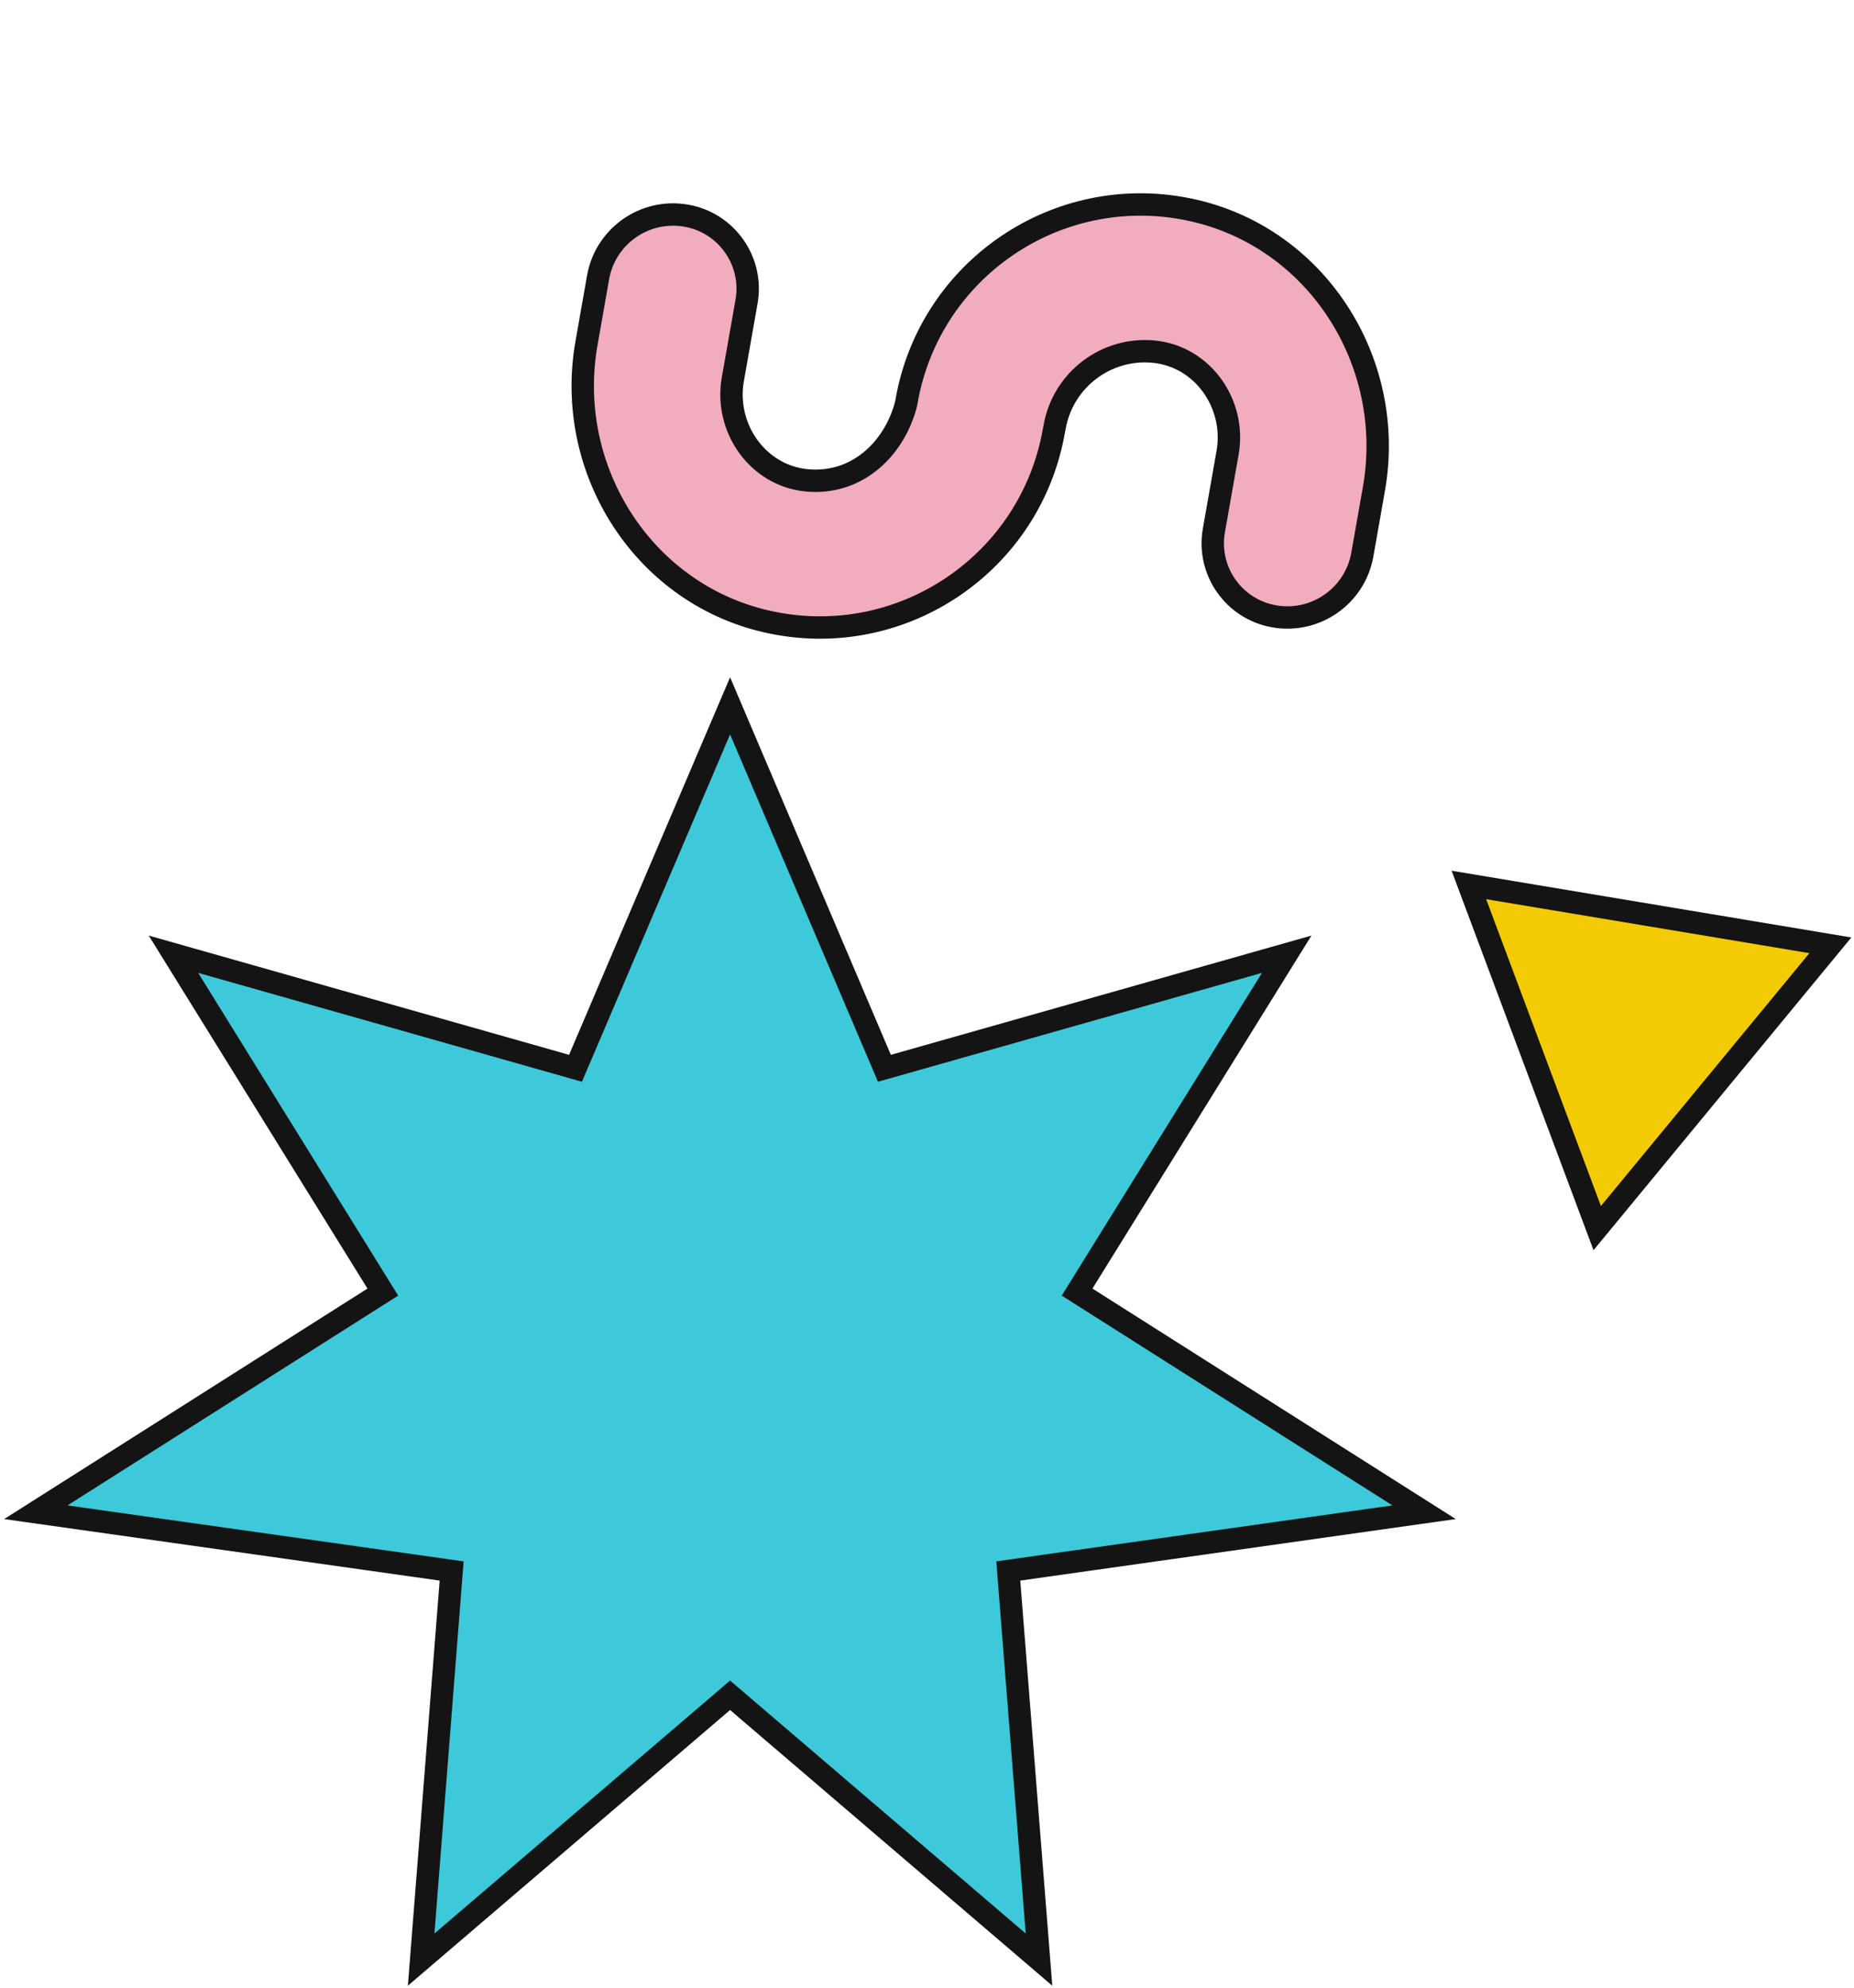
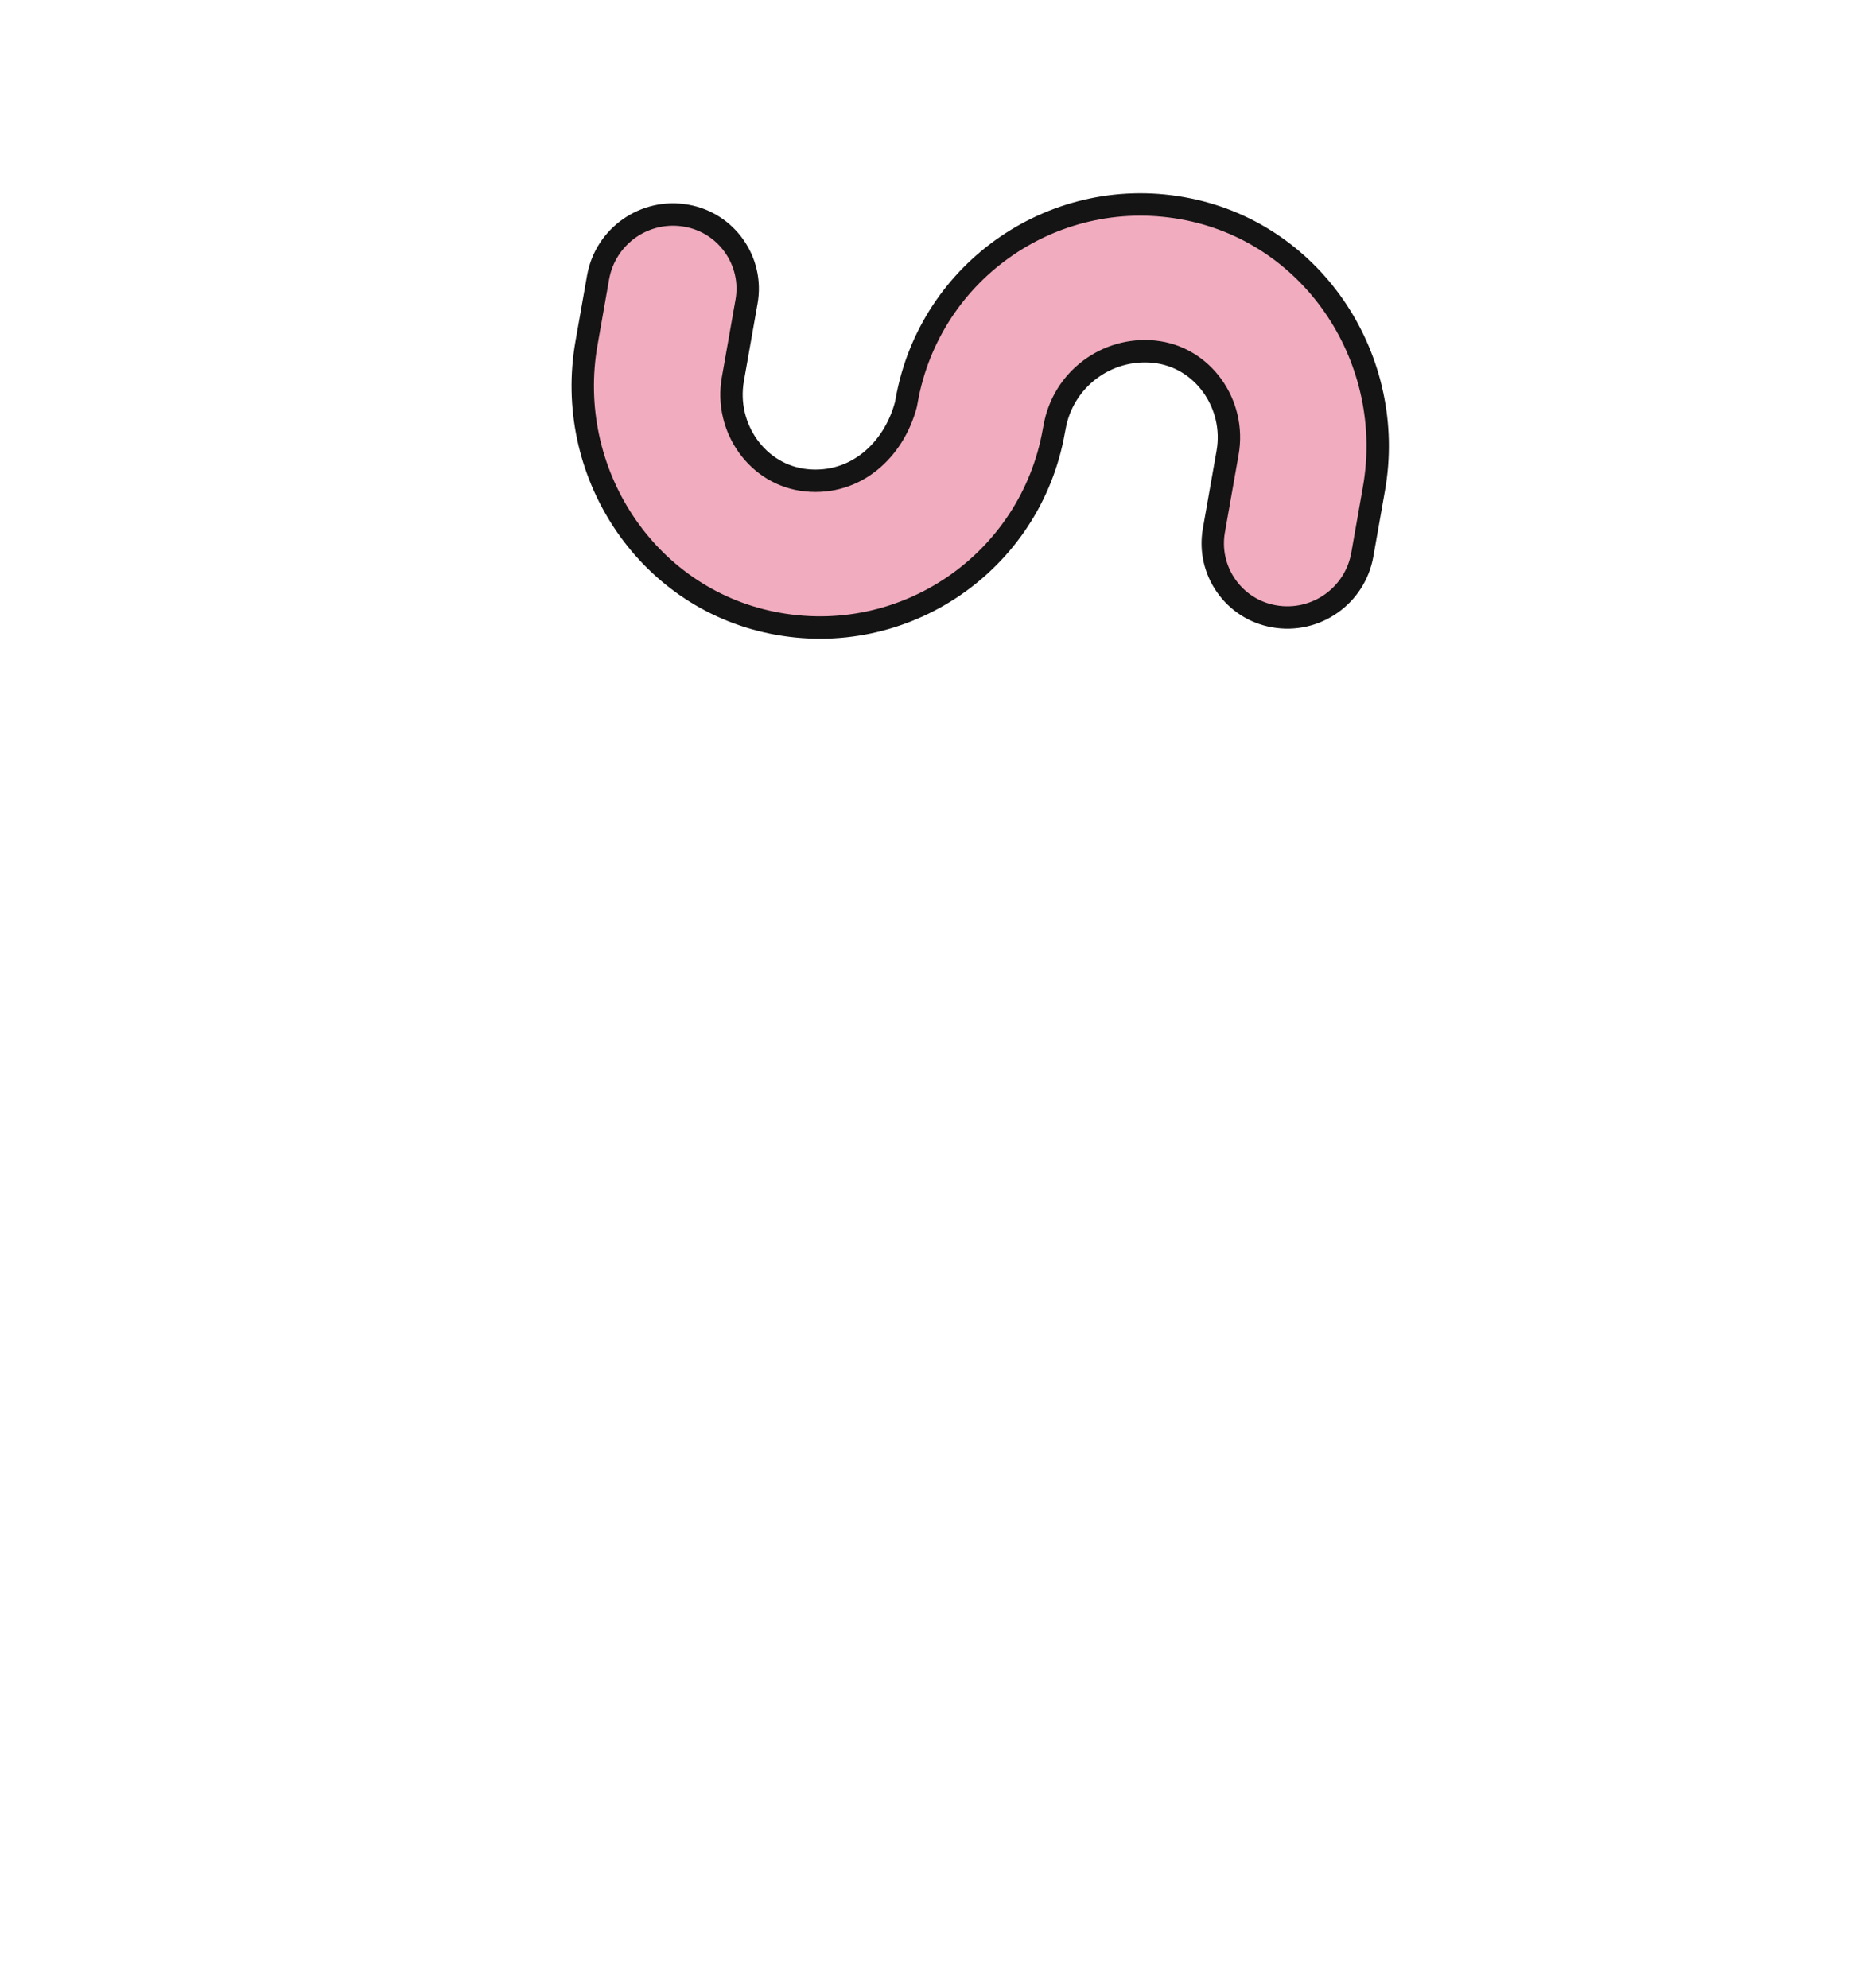
<svg xmlns="http://www.w3.org/2000/svg" width="207" height="222" viewBox="0 0 207 222" fill="none">
-   <path d="M81.514 78.816L98.745 119.289L143.662 106.552L120.257 144.279L159 168.862L112.574 175.421L116.004 218.816L81.514 189.301L47.023 218.816L50.426 175.421L4 168.862L42.743 144.279L19.366 106.552L64.255 119.289L81.514 78.816Z" fill="#3DC9D9" stroke="#141414" stroke-width="2.5" stroke-miterlimit="10" />
  <path d="M117.748 47.684C118.689 42.372 123.555 38.742 128.839 39.269C134.312 39.811 138.021 45.147 137.059 50.559L135.532 59.223C134.733 63.724 137.744 68.029 142.25 68.819C146.874 69.638 151.287 66.553 152.105 61.929L153.398 54.591C155.917 40.322 146.878 26.261 132.668 23.375C117.982 20.383 103.816 30.095 101.225 44.758C101.225 44.758 101.192 44.962 101.153 45.152C101.146 45.193 101.134 45.221 101.134 45.221C99.767 50.283 95.539 54.177 90.043 53.635C84.571 53.093 80.861 47.757 81.823 42.345L83.351 33.681C84.149 29.18 81.138 24.875 76.633 24.085C72.009 23.266 67.596 26.351 66.777 30.974L65.484 38.313C62.965 52.582 72.004 66.644 86.214 69.529C100.9 72.521 115.067 62.809 117.658 48.145L117.748 47.684Z" fill="#F2ACBF" stroke="#141414" stroke-width="2.5" stroke-miterlimit="10" />
-   <path d="M164 98.816L178.33 137.136L204.36 105.556L164 98.816Z" fill="#F2CB05" stroke="#141414" stroke-width="2.5" stroke-miterlimit="10" />
</svg>